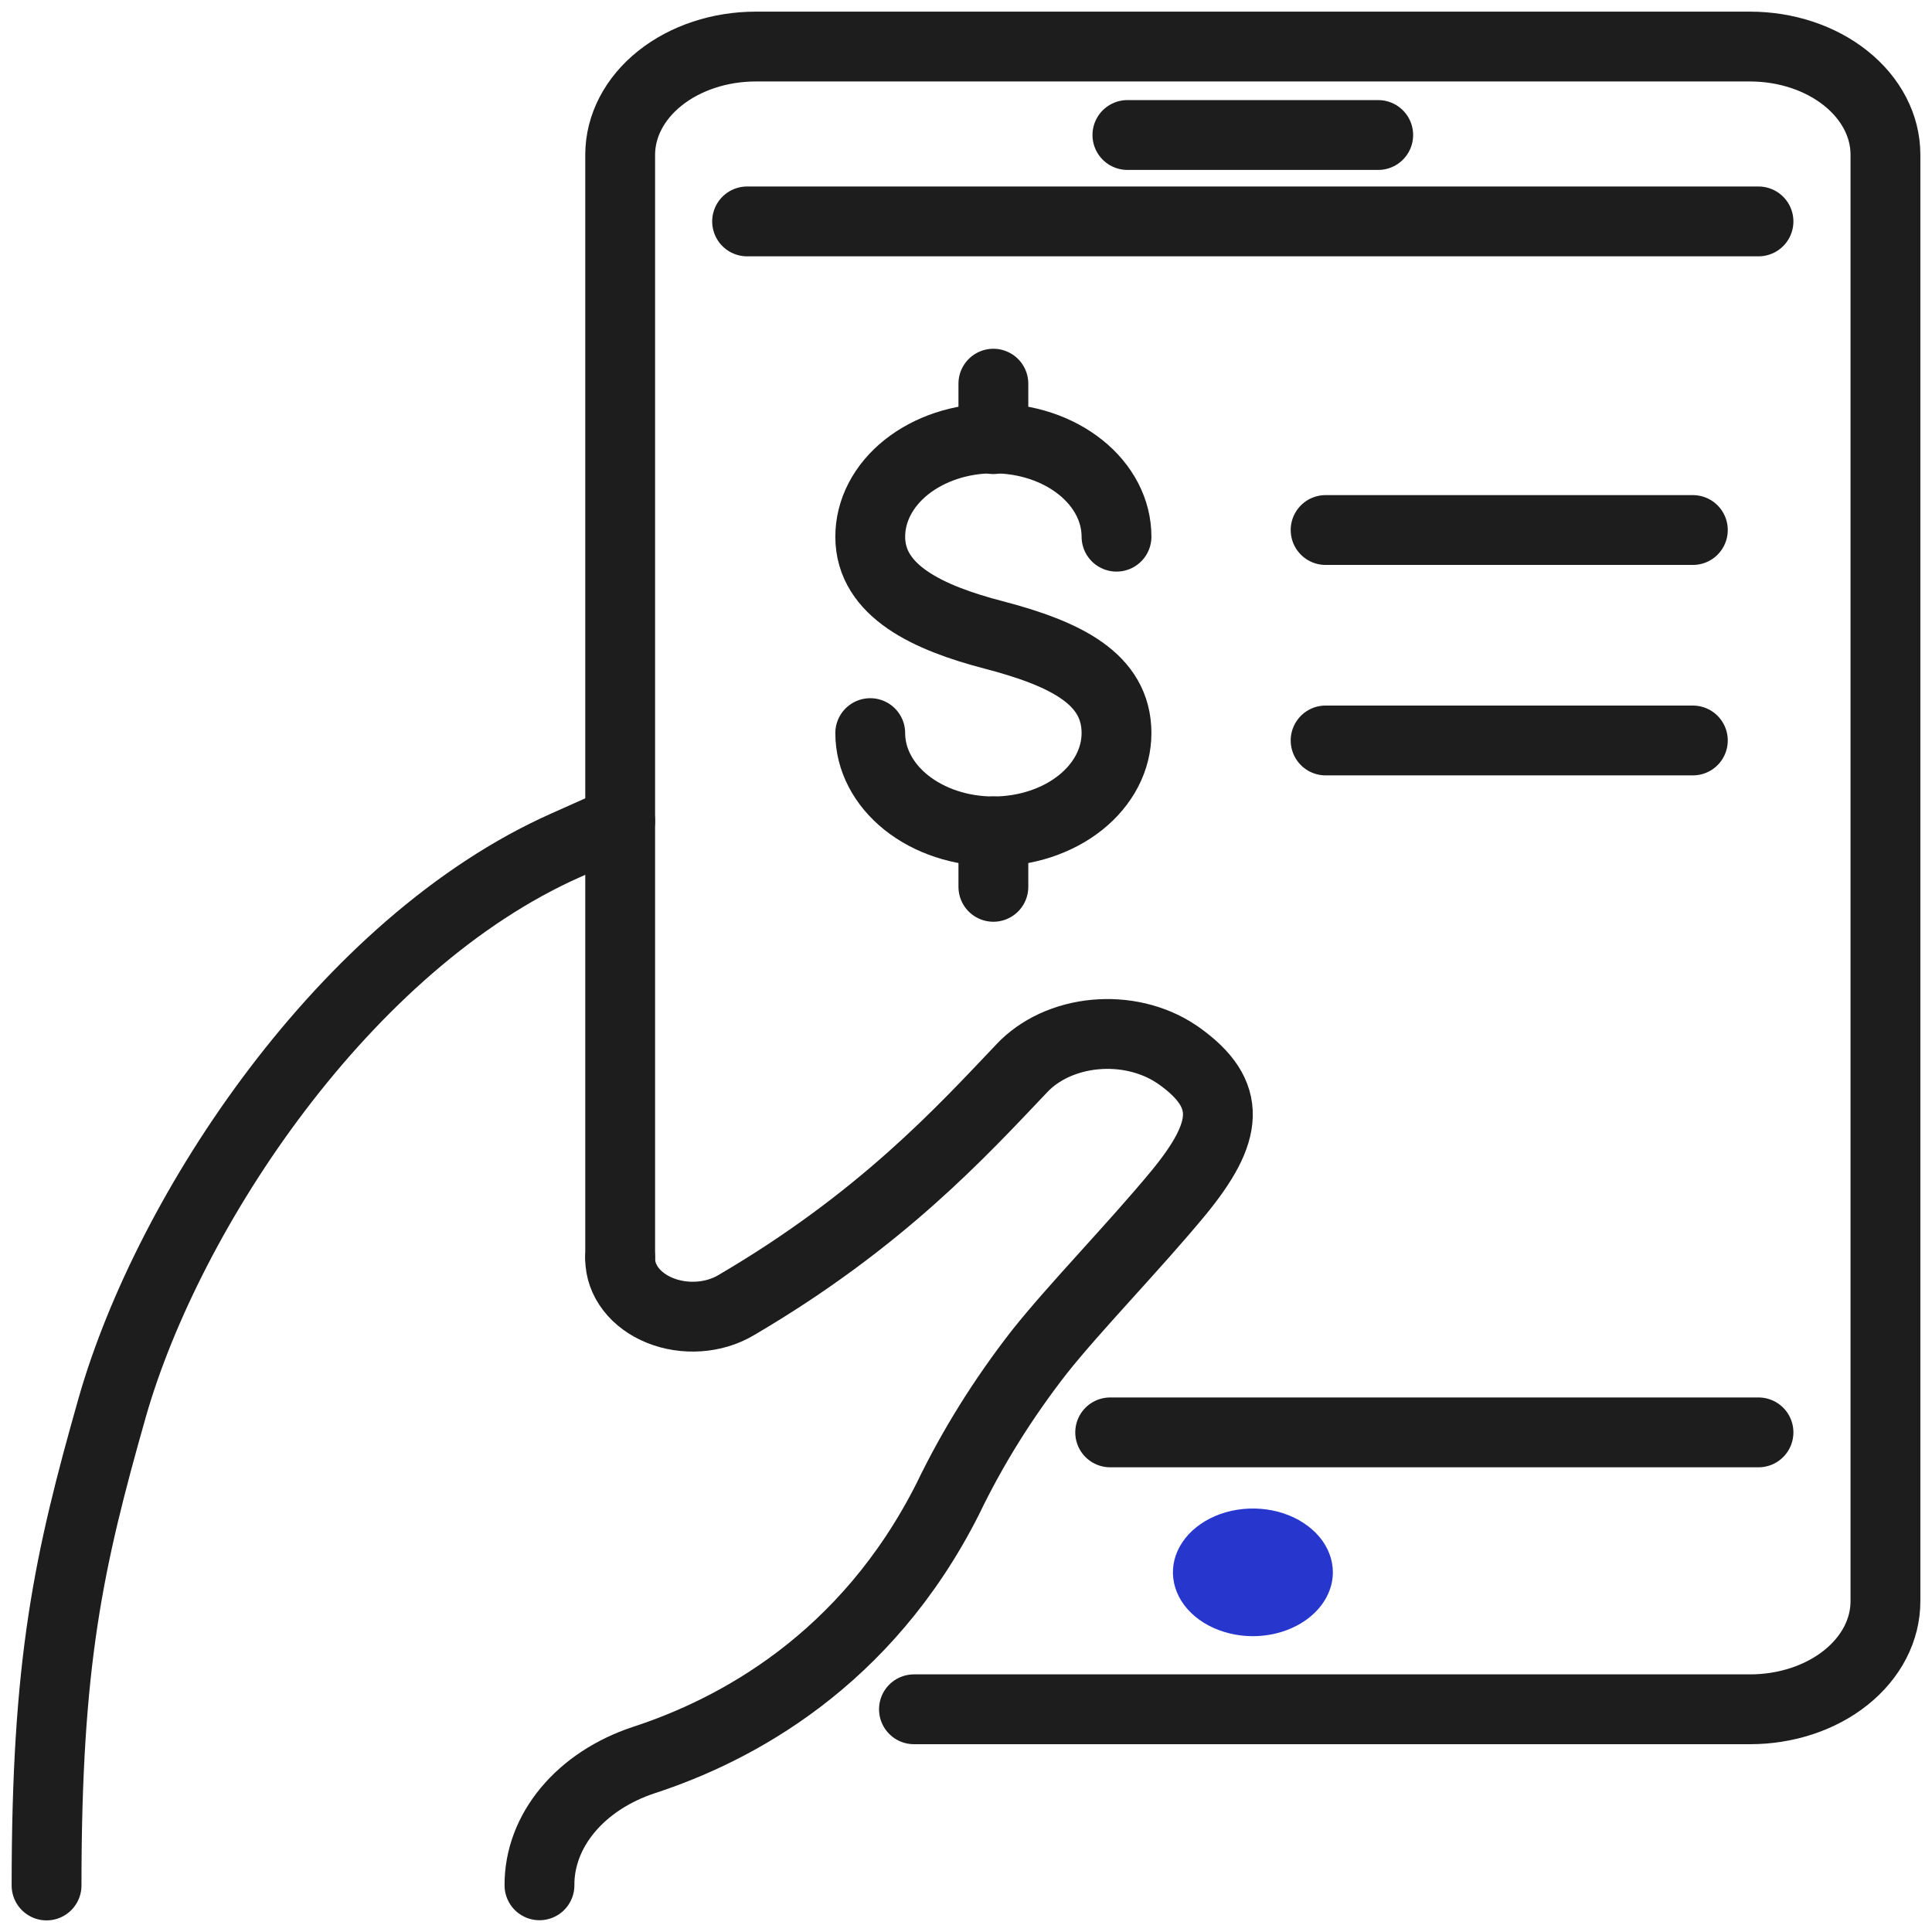
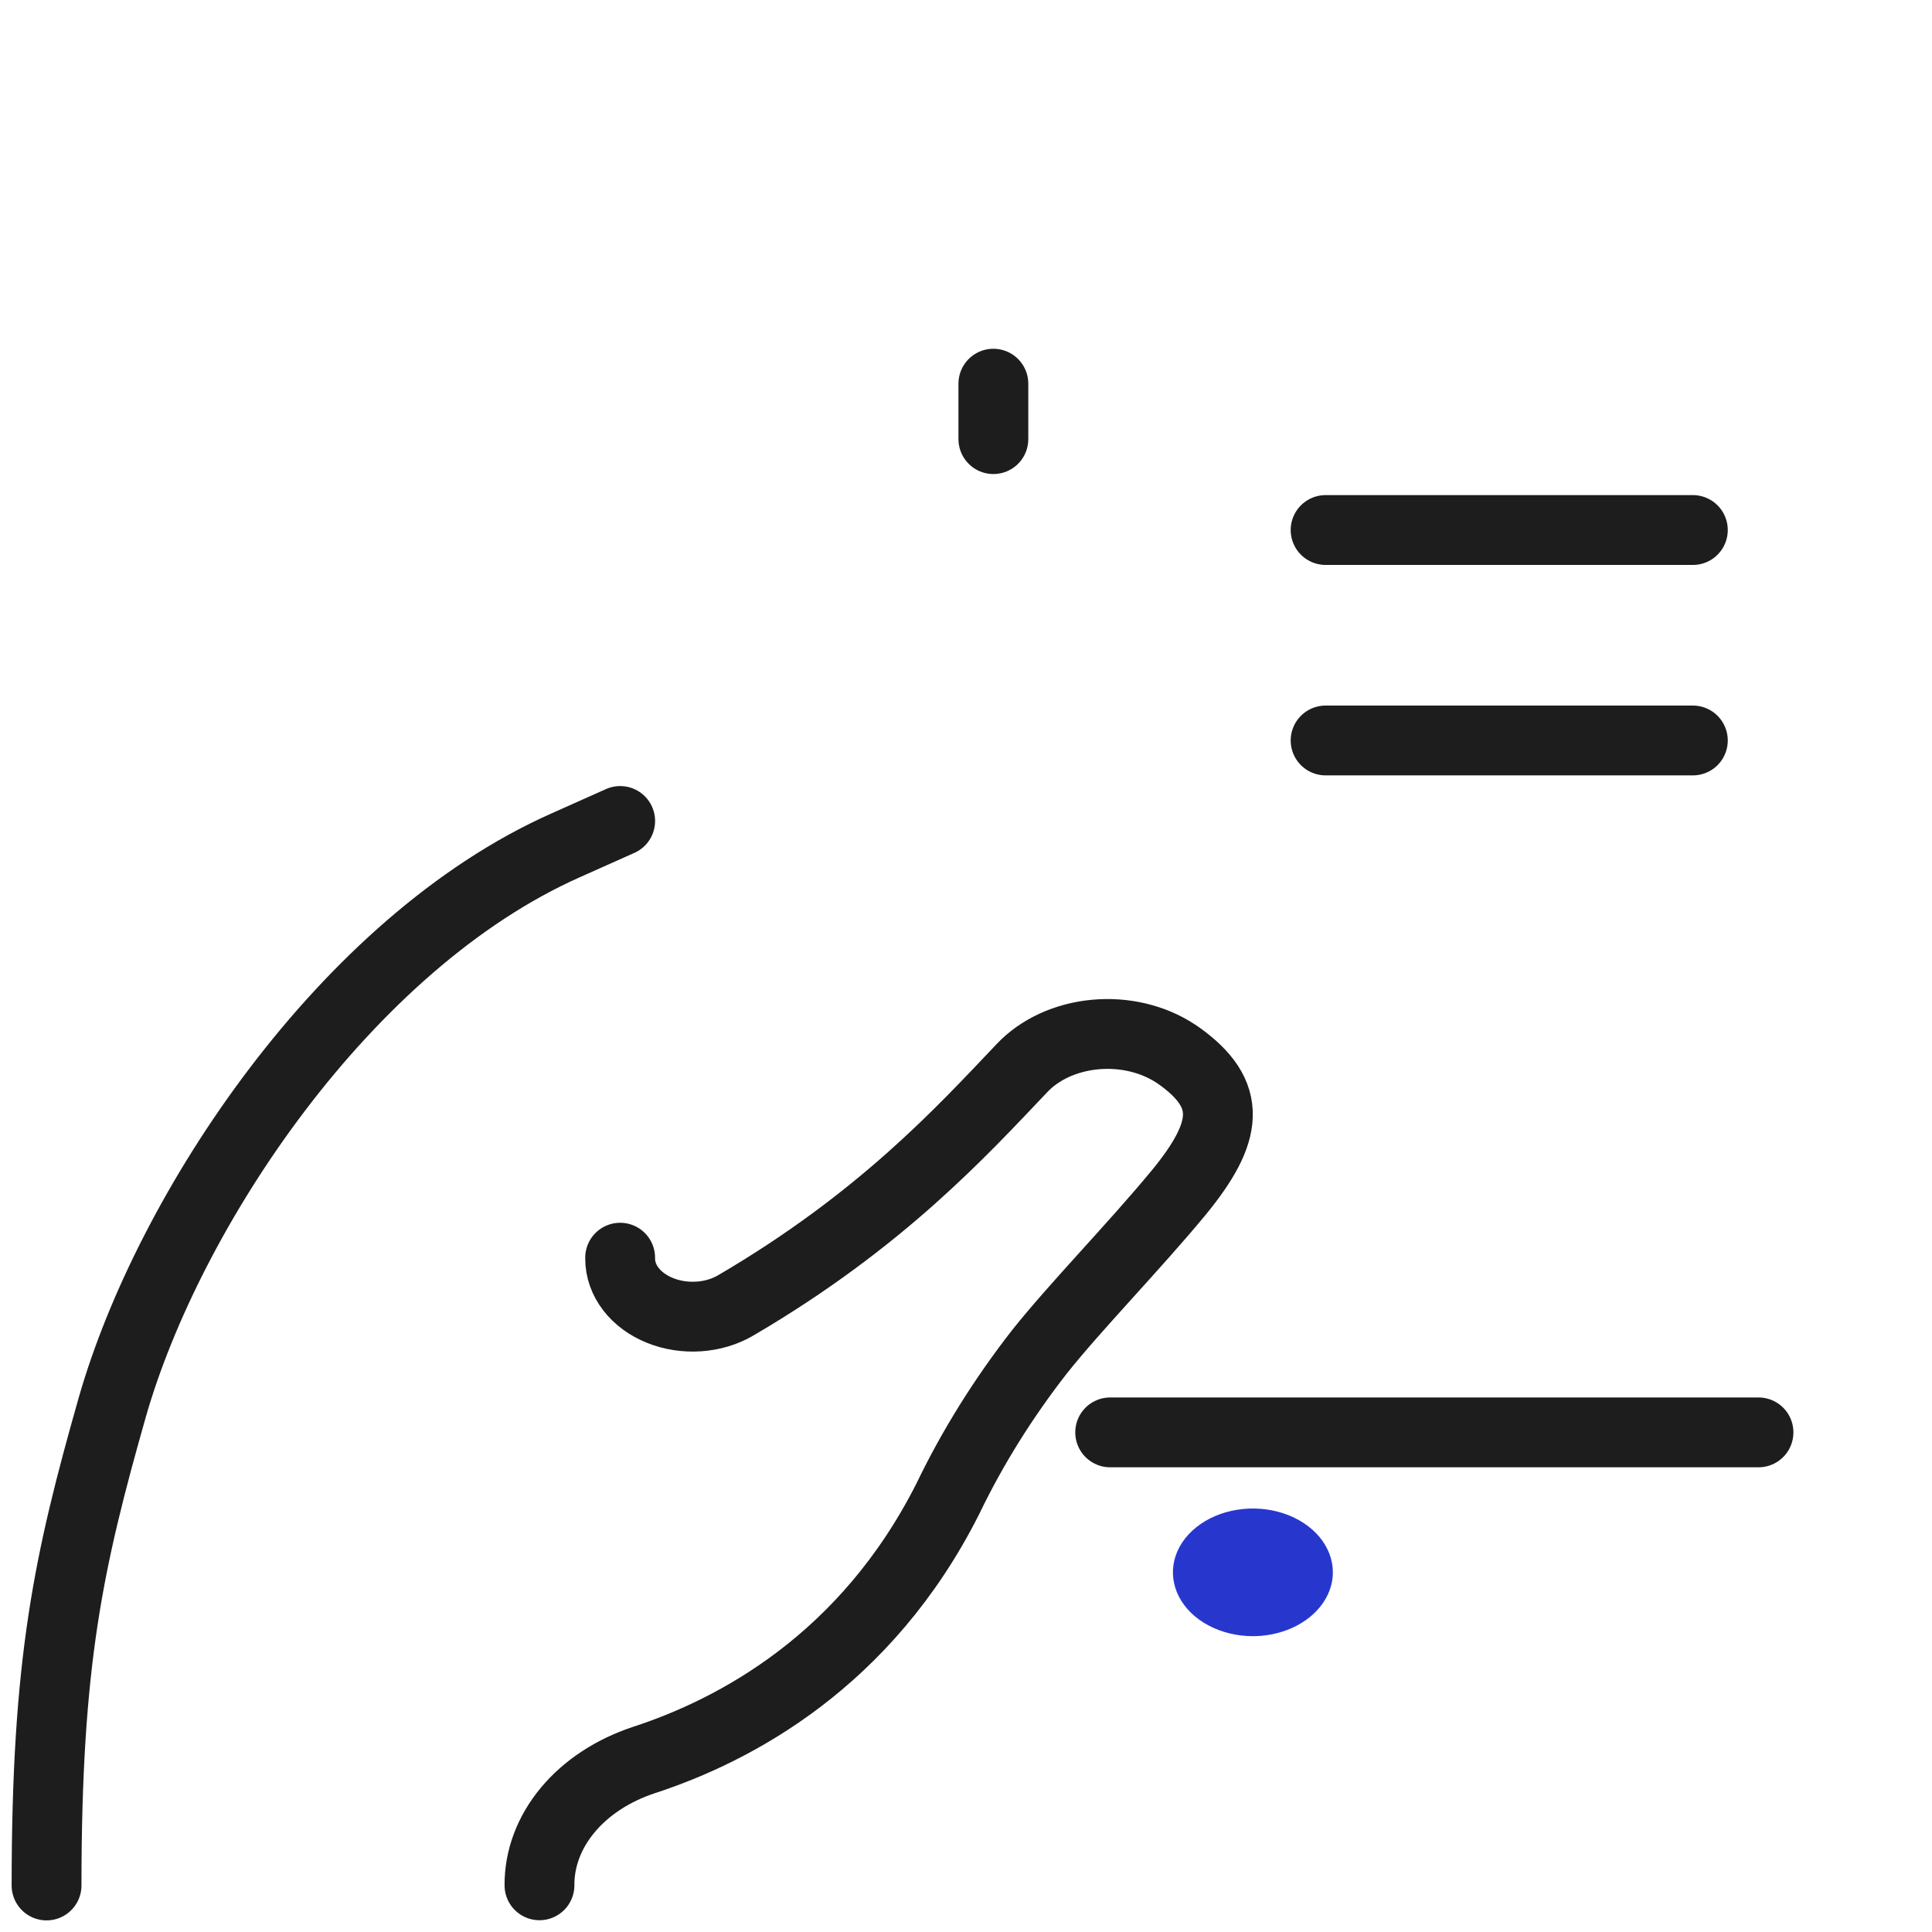
<svg xmlns="http://www.w3.org/2000/svg" width="83" height="83" viewBox="0 0 83 83" fill="none">
  <path d="M75.546 61.536H47.694" stroke="#1D1D1D" stroke-width="3" stroke-linecap="round" stroke-linejoin="round" />
-   <path d="M32.096 9.512H75.546" stroke="#1D1D1D" stroke-width="3" stroke-linecap="round" stroke-linejoin="round" />
-   <path d="M26.643 54.03V6.645C26.645 5.413 27.26 4.231 28.352 3.36C29.445 2.489 30.926 2 32.47 2H75.18C76.724 2 78.204 2.489 79.295 3.361C80.387 4.232 81 5.413 81 6.645V68.787C81.001 69.397 80.851 70.001 80.559 70.566C80.267 71.129 79.838 71.642 79.298 72.073C78.757 72.505 78.115 72.847 77.409 73.08C76.702 73.313 75.945 73.433 75.18 73.432H39.264" stroke="#1D1D1D" stroke-width="3" stroke-linecap="round" stroke-linejoin="round" />
  <path d="M57.261 67.549C57.261 67.007 57.059 66.476 56.682 66.025C56.304 65.575 55.768 65.223 55.14 65.015C54.512 64.808 53.821 64.754 53.155 64.859C52.488 64.965 51.876 65.226 51.396 65.61C50.915 65.993 50.588 66.482 50.455 67.014C50.323 67.546 50.391 68.097 50.651 68.599C50.911 69.1 51.351 69.528 51.916 69.829C52.481 70.13 53.146 70.291 53.825 70.291C54.736 70.29 55.608 70 56.252 69.486C56.896 68.972 57.259 68.276 57.261 67.549Z" fill="#2737CE" />
-   <path d="M48.434 5.8H59.209" stroke="#1D1D1D" stroke-width="3" stroke-linecap="round" stroke-linejoin="round" />
-   <path d="M37.386 31.495C37.386 32.615 37.944 33.689 38.936 34.481C39.928 35.272 41.273 35.717 42.676 35.717C44.079 35.717 45.425 35.272 46.417 34.481C47.409 33.689 47.966 32.615 47.966 31.495C47.966 29.163 45.793 28.087 42.676 27.273C39.903 26.551 37.386 25.407 37.386 23.056C37.386 22.502 37.523 21.953 37.789 21.441C38.055 20.928 38.445 20.463 38.936 20.071C39.427 19.679 40.01 19.368 40.652 19.155C41.294 18.943 41.982 18.834 42.676 18.834C43.371 18.834 44.059 18.943 44.701 19.155C45.343 19.368 45.926 19.679 46.417 20.071C46.908 20.463 47.298 20.928 47.564 21.441C47.83 21.953 47.966 22.502 47.966 23.056" stroke="#1D1D1D" stroke-width="3" stroke-linecap="round" stroke-linejoin="round" />
  <path d="M42.676 16.483V18.865" stroke="#1D1D1D" stroke-width="3" stroke-linecap="round" stroke-linejoin="round" />
-   <path d="M42.676 35.717V38.099" stroke="#1D1D1D" stroke-width="3" stroke-linecap="round" stroke-linejoin="round" />
  <path d="M26.643 35.27L24.305 36.314C14.839 40.518 7.243 52.01 4.828 60.442C2.943 67.077 2 71.374 2 81.001" stroke="#1D1D1D" stroke-width="3" stroke-linecap="round" stroke-linejoin="round" />
  <path d="M26.642 54.031V54.074C26.642 54.535 26.802 54.987 27.104 55.38C27.406 55.773 27.839 56.09 28.355 56.298C28.87 56.506 29.448 56.595 30.023 56.556C30.599 56.517 31.149 56.351 31.613 56.077C37.846 52.426 41.313 48.614 43.907 45.884C44.28 45.488 44.75 45.156 45.288 44.908C45.827 44.661 46.423 44.503 47.04 44.445C47.657 44.387 48.282 44.429 48.878 44.57C49.474 44.711 50.028 44.946 50.506 45.263L50.646 45.356C52.984 47.022 52.773 48.627 50.646 51.226C48.73 53.546 46.221 56.108 44.663 58.066C43.101 60.068 41.781 62.184 40.721 64.385C37.207 71.356 31.582 74.334 27.655 75.615C26.324 76.056 25.187 76.802 24.39 77.76C23.592 78.718 23.169 79.844 23.176 80.994V80.994" stroke="#1D1D1D" stroke-width="3" stroke-linecap="round" stroke-linejoin="round" />
  <path d="M56.949 31.811H72.726" stroke="#1D1D1D" stroke-width="3" stroke-linecap="round" stroke-linejoin="round" />
  <path d="M56.949 22.77H72.726" stroke="#1D1D1D" stroke-width="3" stroke-linecap="round" stroke-linejoin="round" />
</svg>